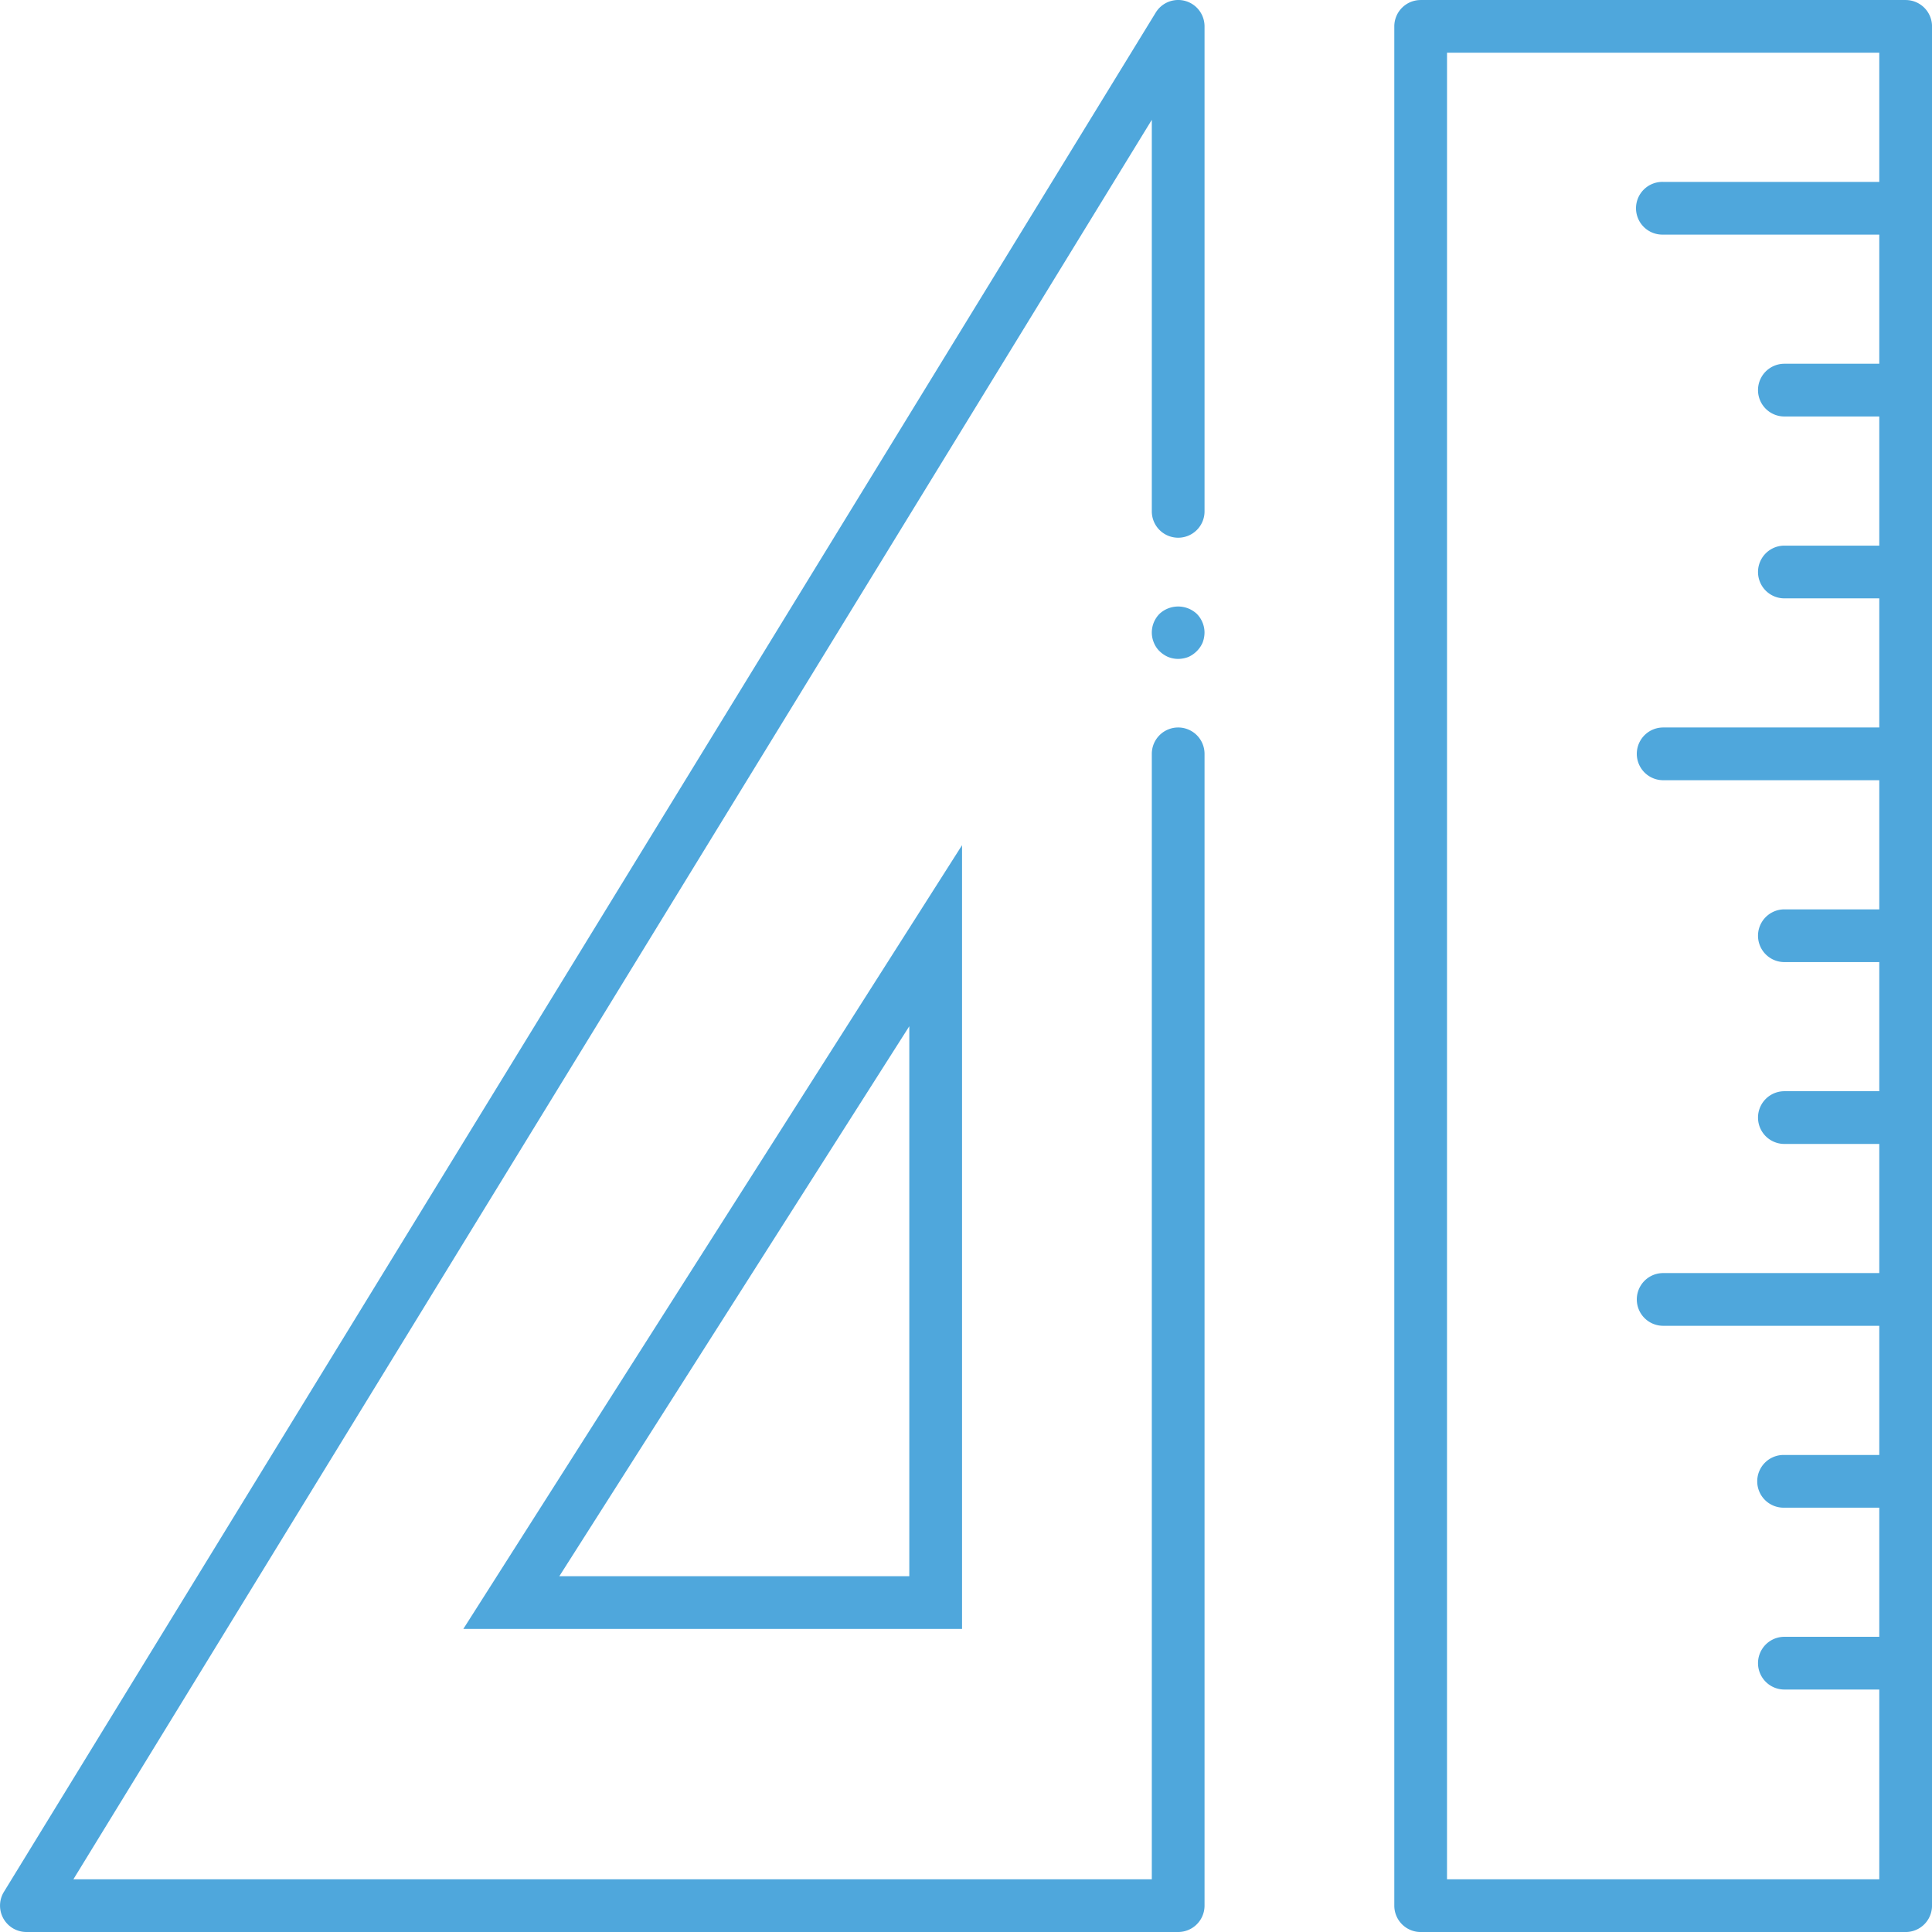
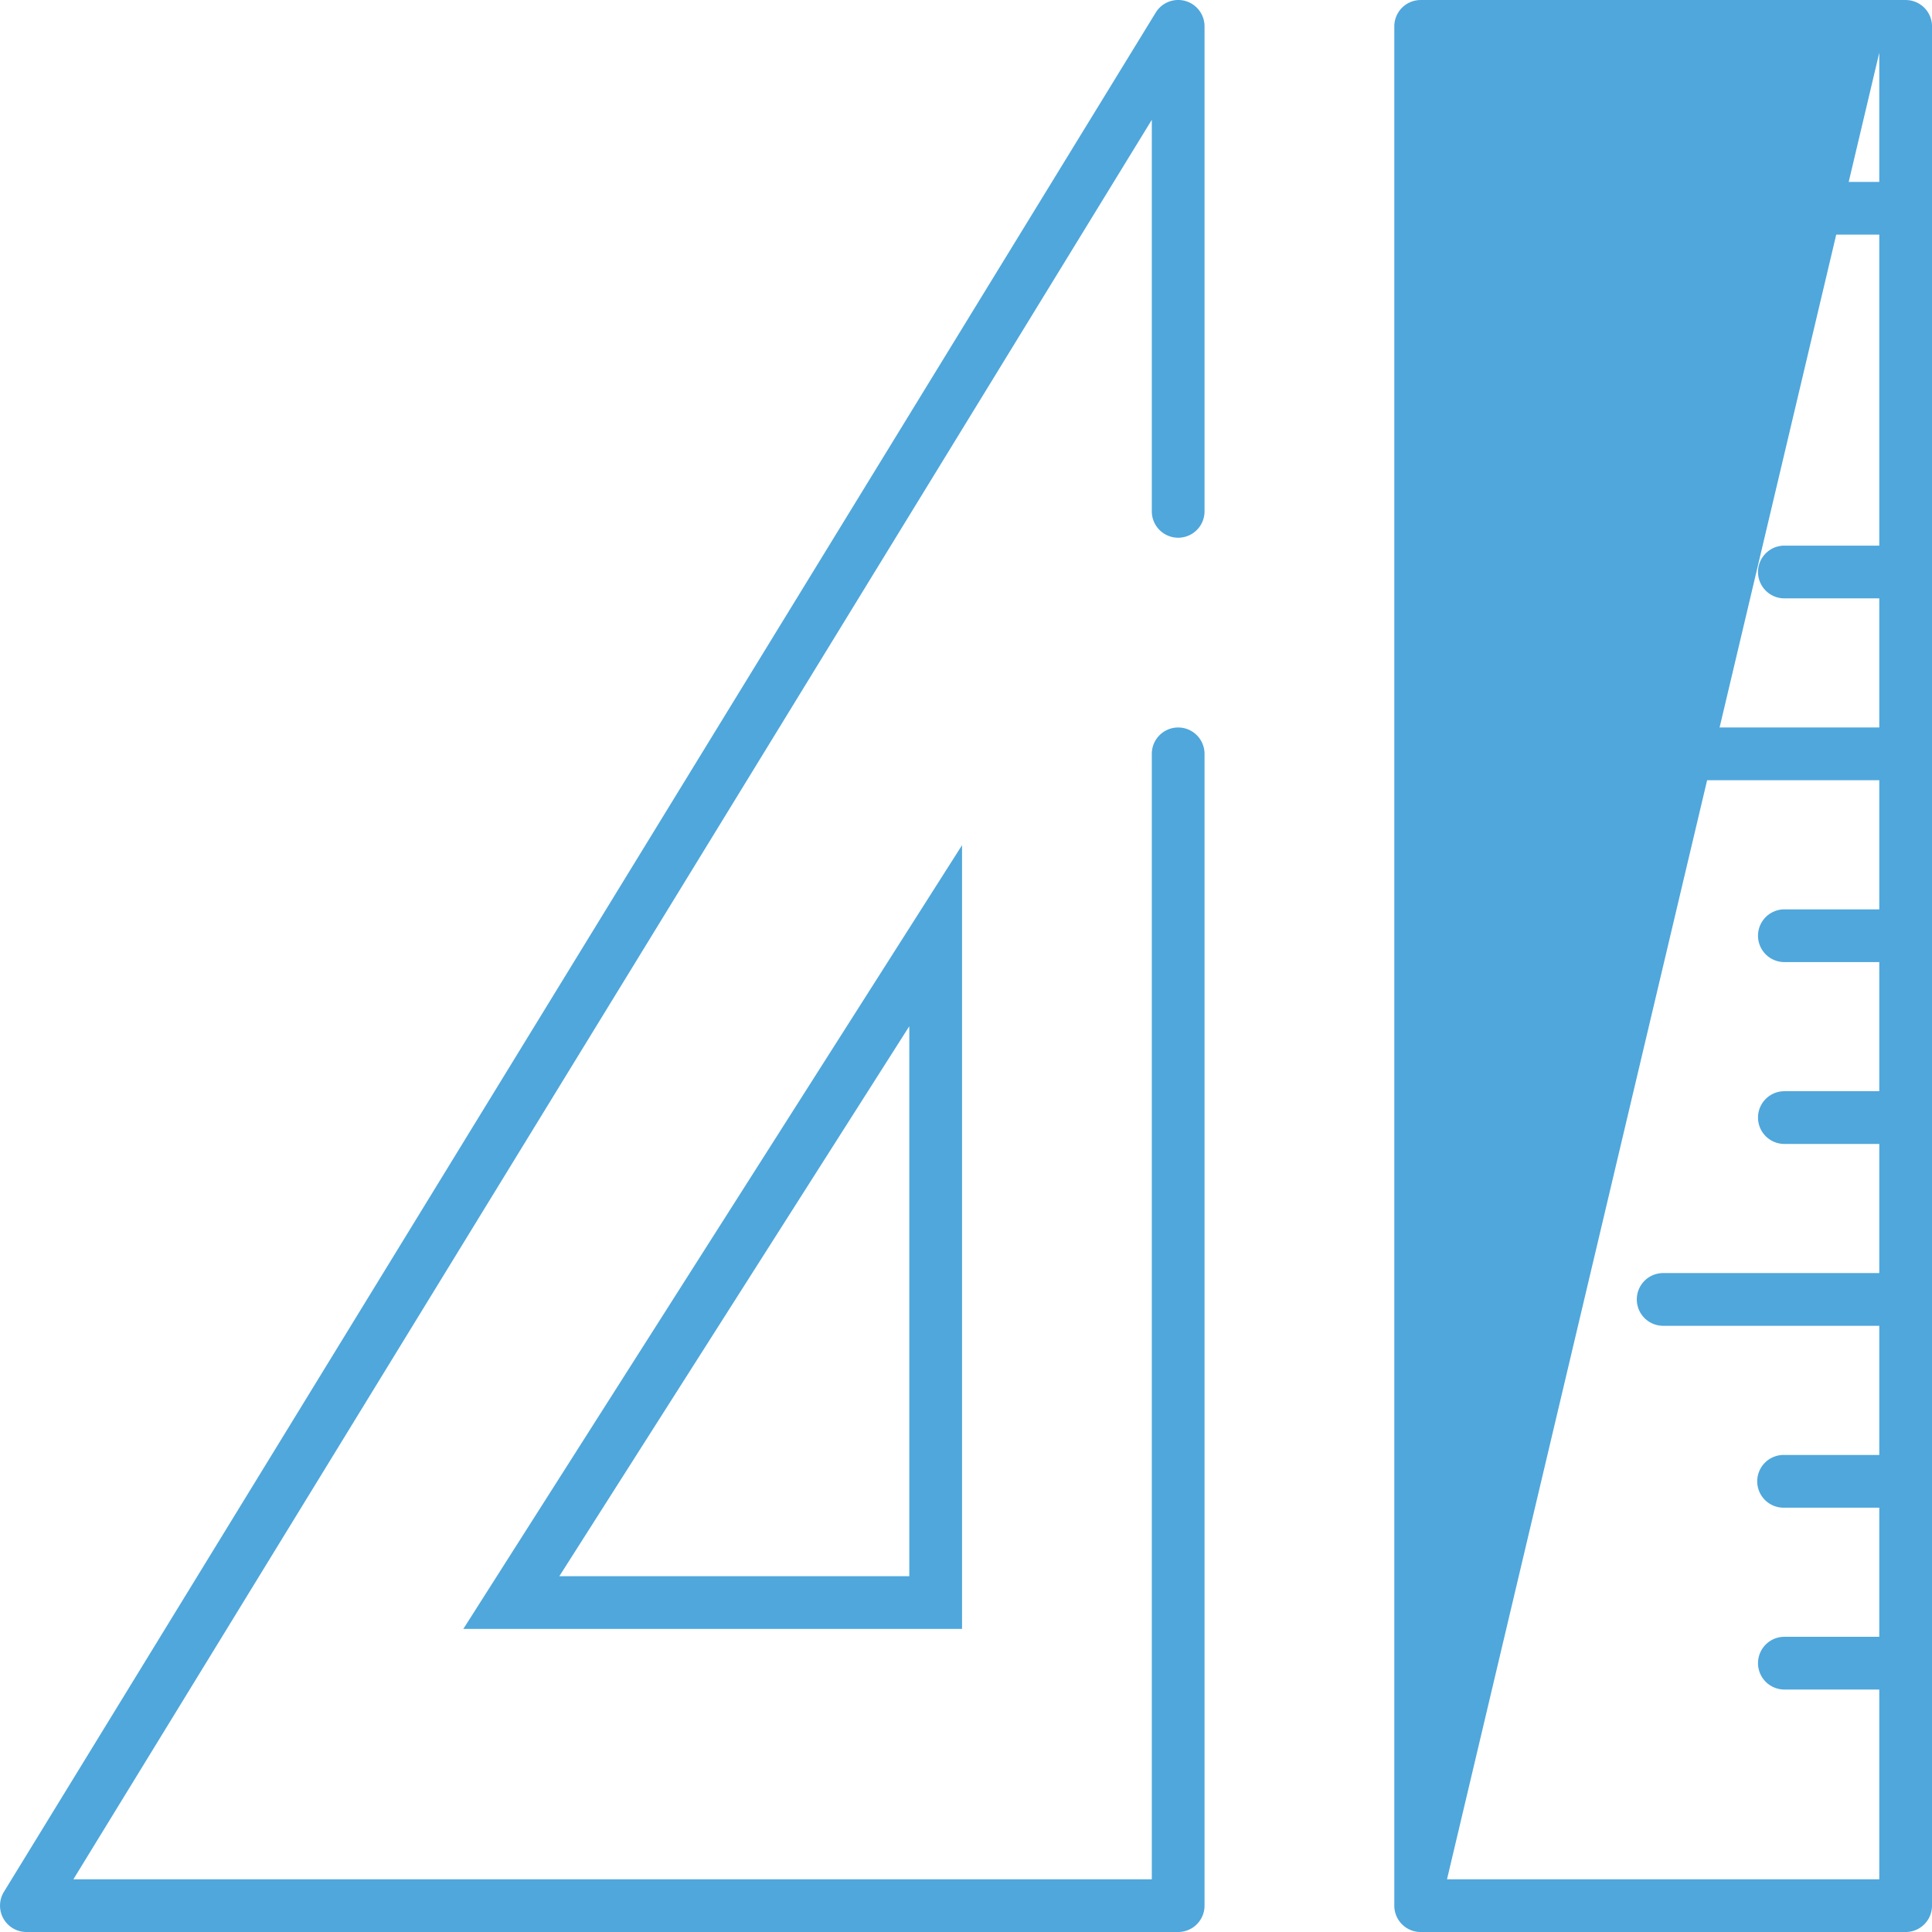
<svg xmlns="http://www.w3.org/2000/svg" width="82.516" height="82.517" viewBox="0 0 82.516 82.517">
  <g id="Group_33038" data-name="Group 33038" transform="translate(-620.466 -1421.593)">
    <path id="Path_300936" data-name="Path 300936" d="M670.786,1504.109H621.593a1.126,1.126,0,0,1-.96-1.714l49.194-80.264a1.125,1.125,0,0,1,2.085.588v20.714a1.126,1.126,0,0,1-2.252,0V1426.71L623.6,1501.858H669.66V1453.79a1.126,1.126,0,1,1,2.252,0v49.194A1.126,1.126,0,0,1,670.786,1504.109Z" fill="#4fa7dc" />
    <path id="Path_300937" data-name="Path 300937" d="M668.133,1503.163h-21.3l21.3-33.473Zm-17.2-2.251h14.947v-23.489Z" transform="translate(-6.578 -11.999)" fill="#4fa7dc" />
-     <path id="Path_300938" data-name="Path 300938" d="M721.652,1504.11H700.939a1.126,1.126,0,0,1-1.126-1.126V1422.72a1.126,1.126,0,0,1,1.126-1.126h20.714a1.126,1.126,0,0,1,1.126,1.126v80.264A1.126,1.126,0,0,1,721.652,1504.11Zm-19.588-2.252h18.462v-78.013H702.065Z" transform="translate(-19.796 0)" fill="#4fa7dc" />
+     <path id="Path_300938" data-name="Path 300938" d="M721.652,1504.11H700.939a1.126,1.126,0,0,1-1.126-1.126V1422.72a1.126,1.126,0,0,1,1.126-1.126h20.714a1.126,1.126,0,0,1,1.126,1.126v80.264A1.126,1.126,0,0,1,721.652,1504.11Zm-19.588-2.252h18.462v-78.013Z" transform="translate(-19.796 0)" fill="#4fa7dc" />
    <path id="Path_300939" data-name="Path 300939" d="M726.816,1516.992h-5.179a1.126,1.126,0,0,1,0-2.252h5.179a1.126,1.126,0,0,1,0,2.252Z" transform="translate(-24.96 -23.239)" fill="#4fa7dc" />
    <path id="Path_300940" data-name="Path 300940" d="M726.816,1506.643h-5.179a1.126,1.126,0,1,1,0-2.251h5.179a1.126,1.126,0,1,1,0,2.251Z" transform="translate(-24.96 -20.657)" fill="#4fa7dc" />
    <path id="Path_300941" data-name="Path 300941" d="M725.095,1496.293H714.738a1.126,1.126,0,1,1,0-2.252h10.357a1.126,1.126,0,1,1,0,2.252Z" transform="translate(-23.238 -18.075)" fill="#4fa7dc" />
    <path id="Path_300942" data-name="Path 300942" d="M726.816,1485.943h-5.179a1.126,1.126,0,1,1,0-2.252h5.179a1.126,1.126,0,1,1,0,2.252Z" transform="translate(-24.96 -15.492)" fill="#4fa7dc" />
    <path id="Path_300943" data-name="Path 300943" d="M726.816,1475.594h-5.179a1.126,1.126,0,1,1,0-2.252h5.179a1.126,1.126,0,1,1,0,2.252Z" transform="translate(-24.96 -12.91)" fill="#4fa7dc" />
    <path id="Path_300944" data-name="Path 300944" d="M725.095,1465.244H714.738a1.126,1.126,0,1,1,0-2.252h10.357a1.126,1.126,0,1,1,0,2.252Z" transform="translate(-23.238 -10.328)" fill="#4fa7dc" />
    <path id="Path_300945" data-name="Path 300945" d="M726.816,1454.895h-5.179a1.126,1.126,0,1,1,0-2.252h5.179a1.126,1.126,0,1,1,0,2.252Z" transform="translate(-24.96 -7.746)" fill="#4fa7dc" />
-     <path id="Path_300946" data-name="Path 300946" d="M726.816,1444.545h-5.179a1.126,1.126,0,1,1,0-2.252h5.179a1.126,1.126,0,1,1,0,2.252Z" transform="translate(-24.96 -5.164)" fill="#4fa7dc" />
    <path id="Path_300947" data-name="Path 300947" d="M725.095,1434.195H714.738a1.126,1.126,0,1,1,0-2.251h10.357a1.126,1.126,0,1,1,0,2.251Z" transform="translate(-23.238 -2.582)" fill="#4fa7dc" />
-     <path id="Path_300948" data-name="Path 300948" d="M687.137,1458.347a1.16,1.16,0,0,1-.428-.083,1.226,1.226,0,0,1-.368-.248,1.038,1.038,0,0,1-.24-.359,1.118,1.118,0,0,1-.089-.435,1.137,1.137,0,0,1,.329-.8,1.169,1.169,0,0,1,1.592,0,1.141,1.141,0,0,1,.33.8,1.249,1.249,0,0,1-.083.435,1.176,1.176,0,0,1-.247.359,1.193,1.193,0,0,1-.36.248A1.237,1.237,0,0,1,687.137,1458.347Z" transform="translate(-16.352 -8.612)" fill="#4fa7dc" />
  </g>
</svg>